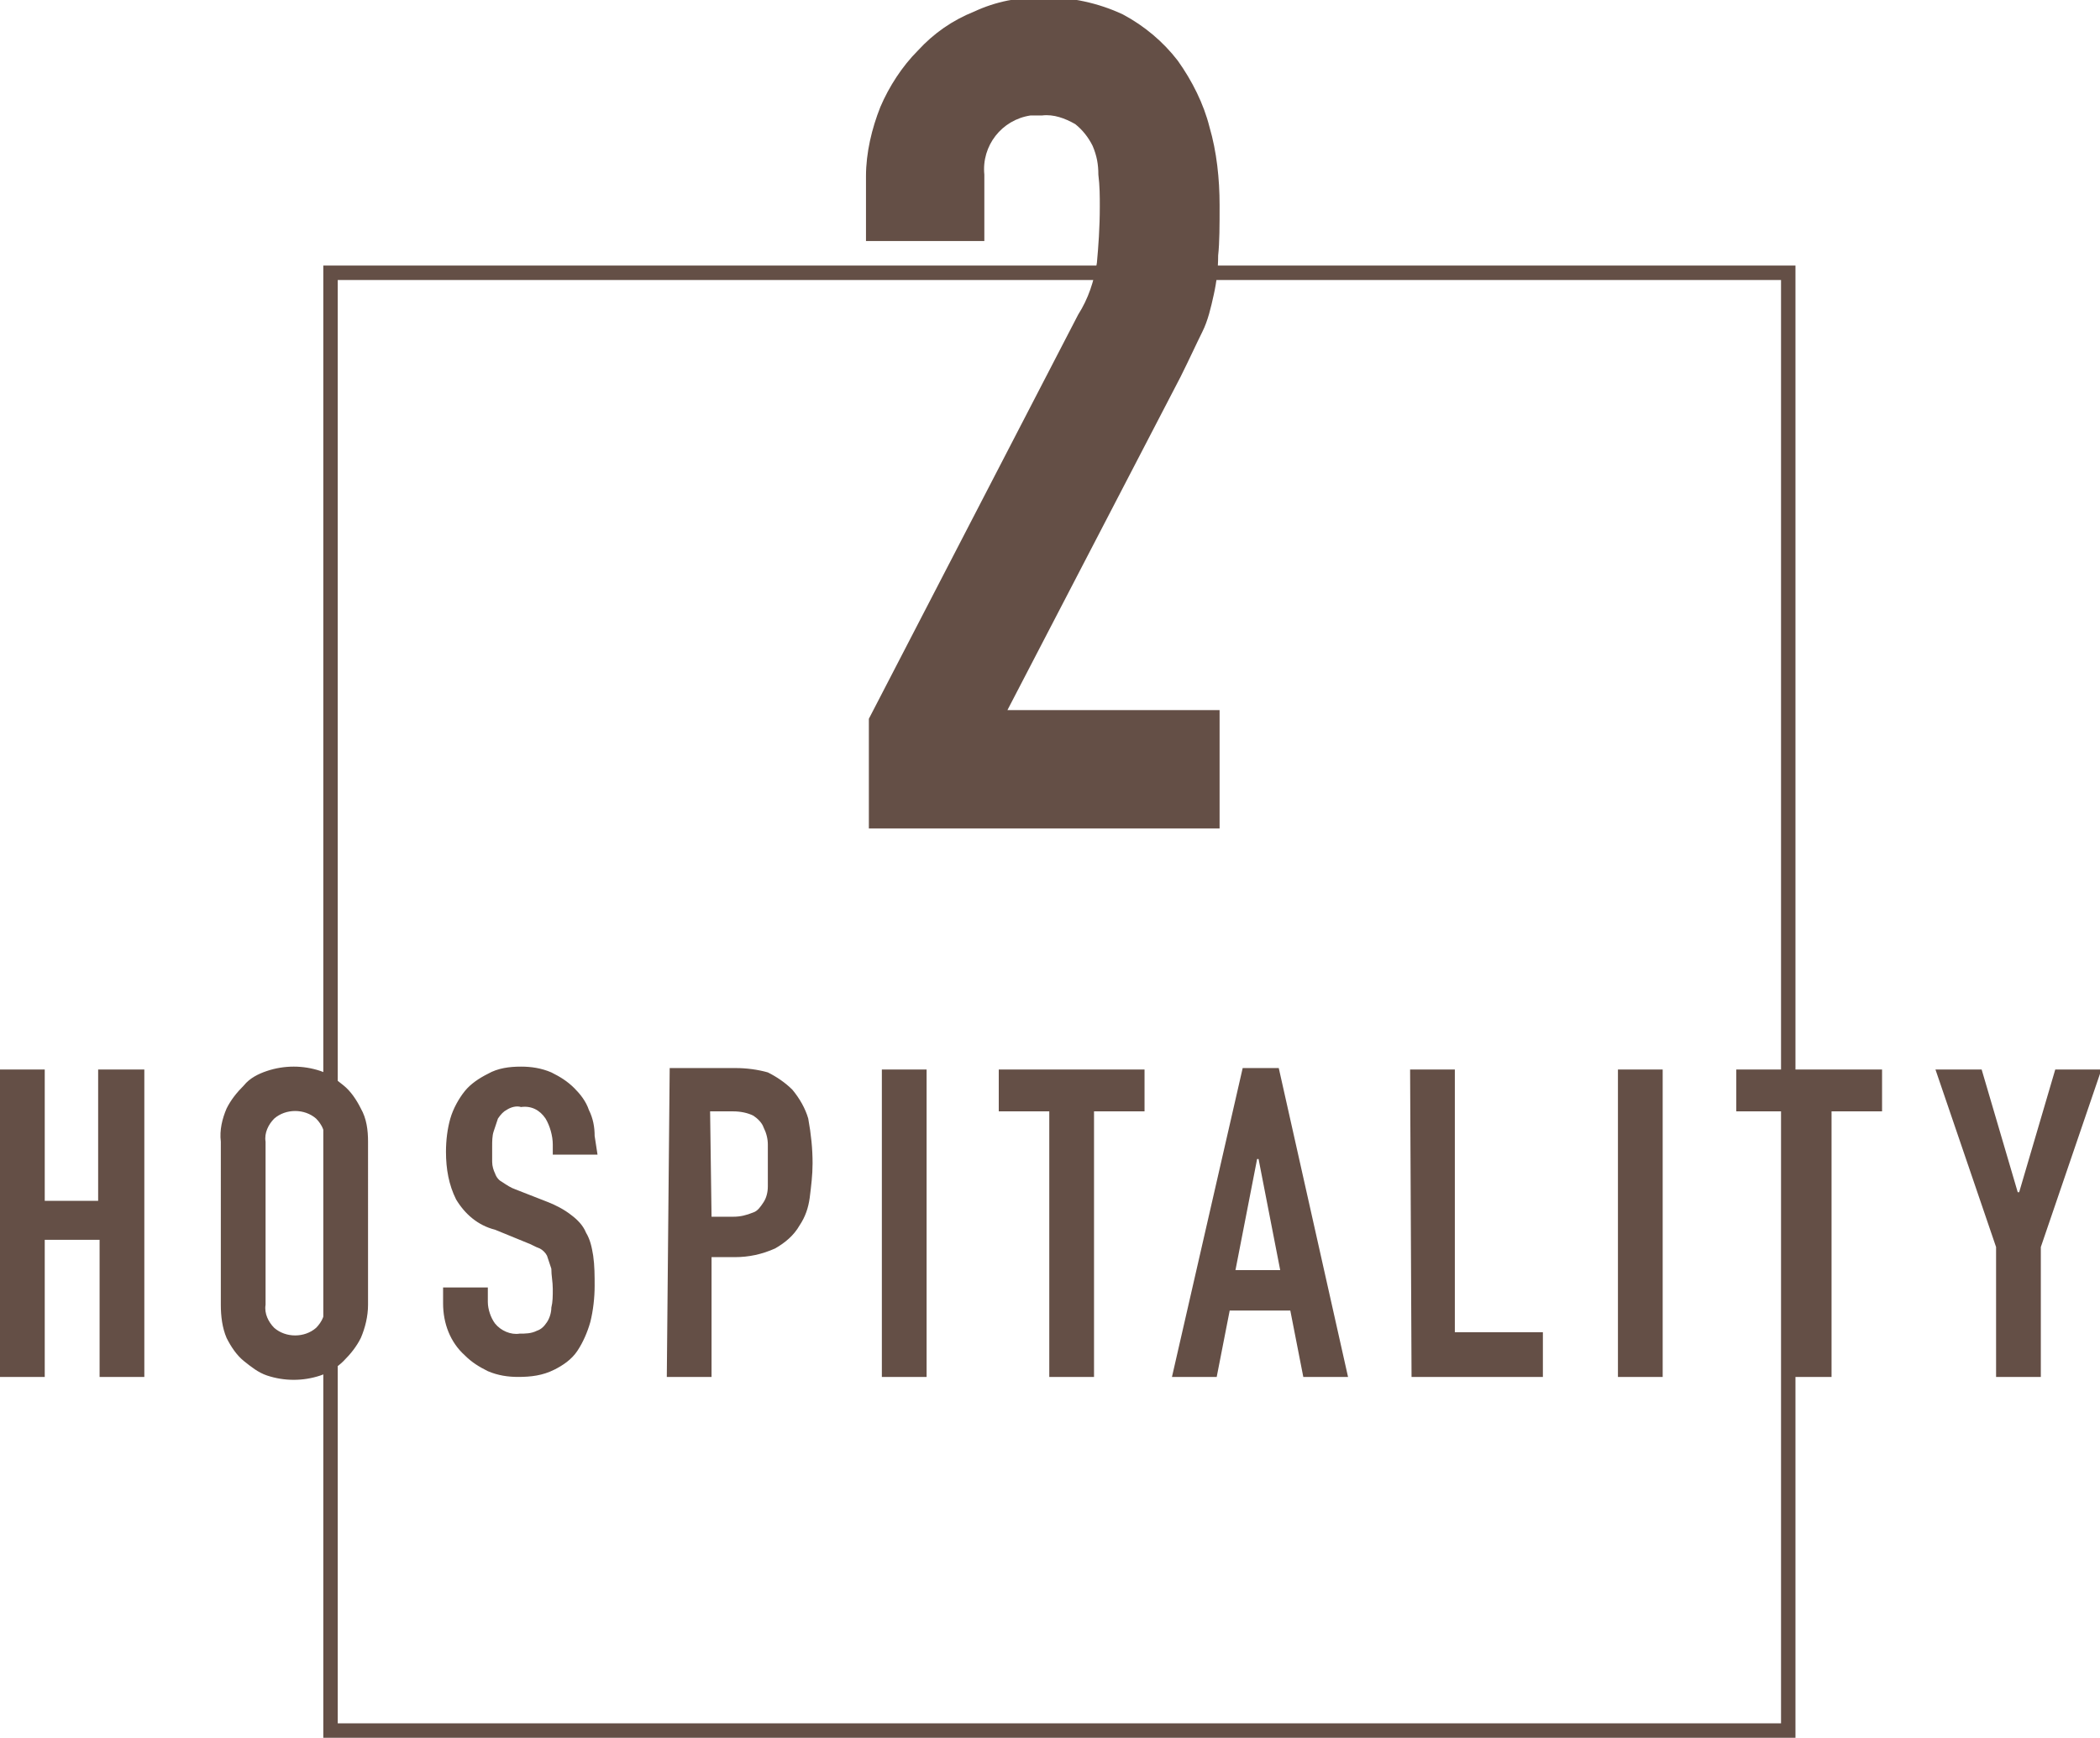
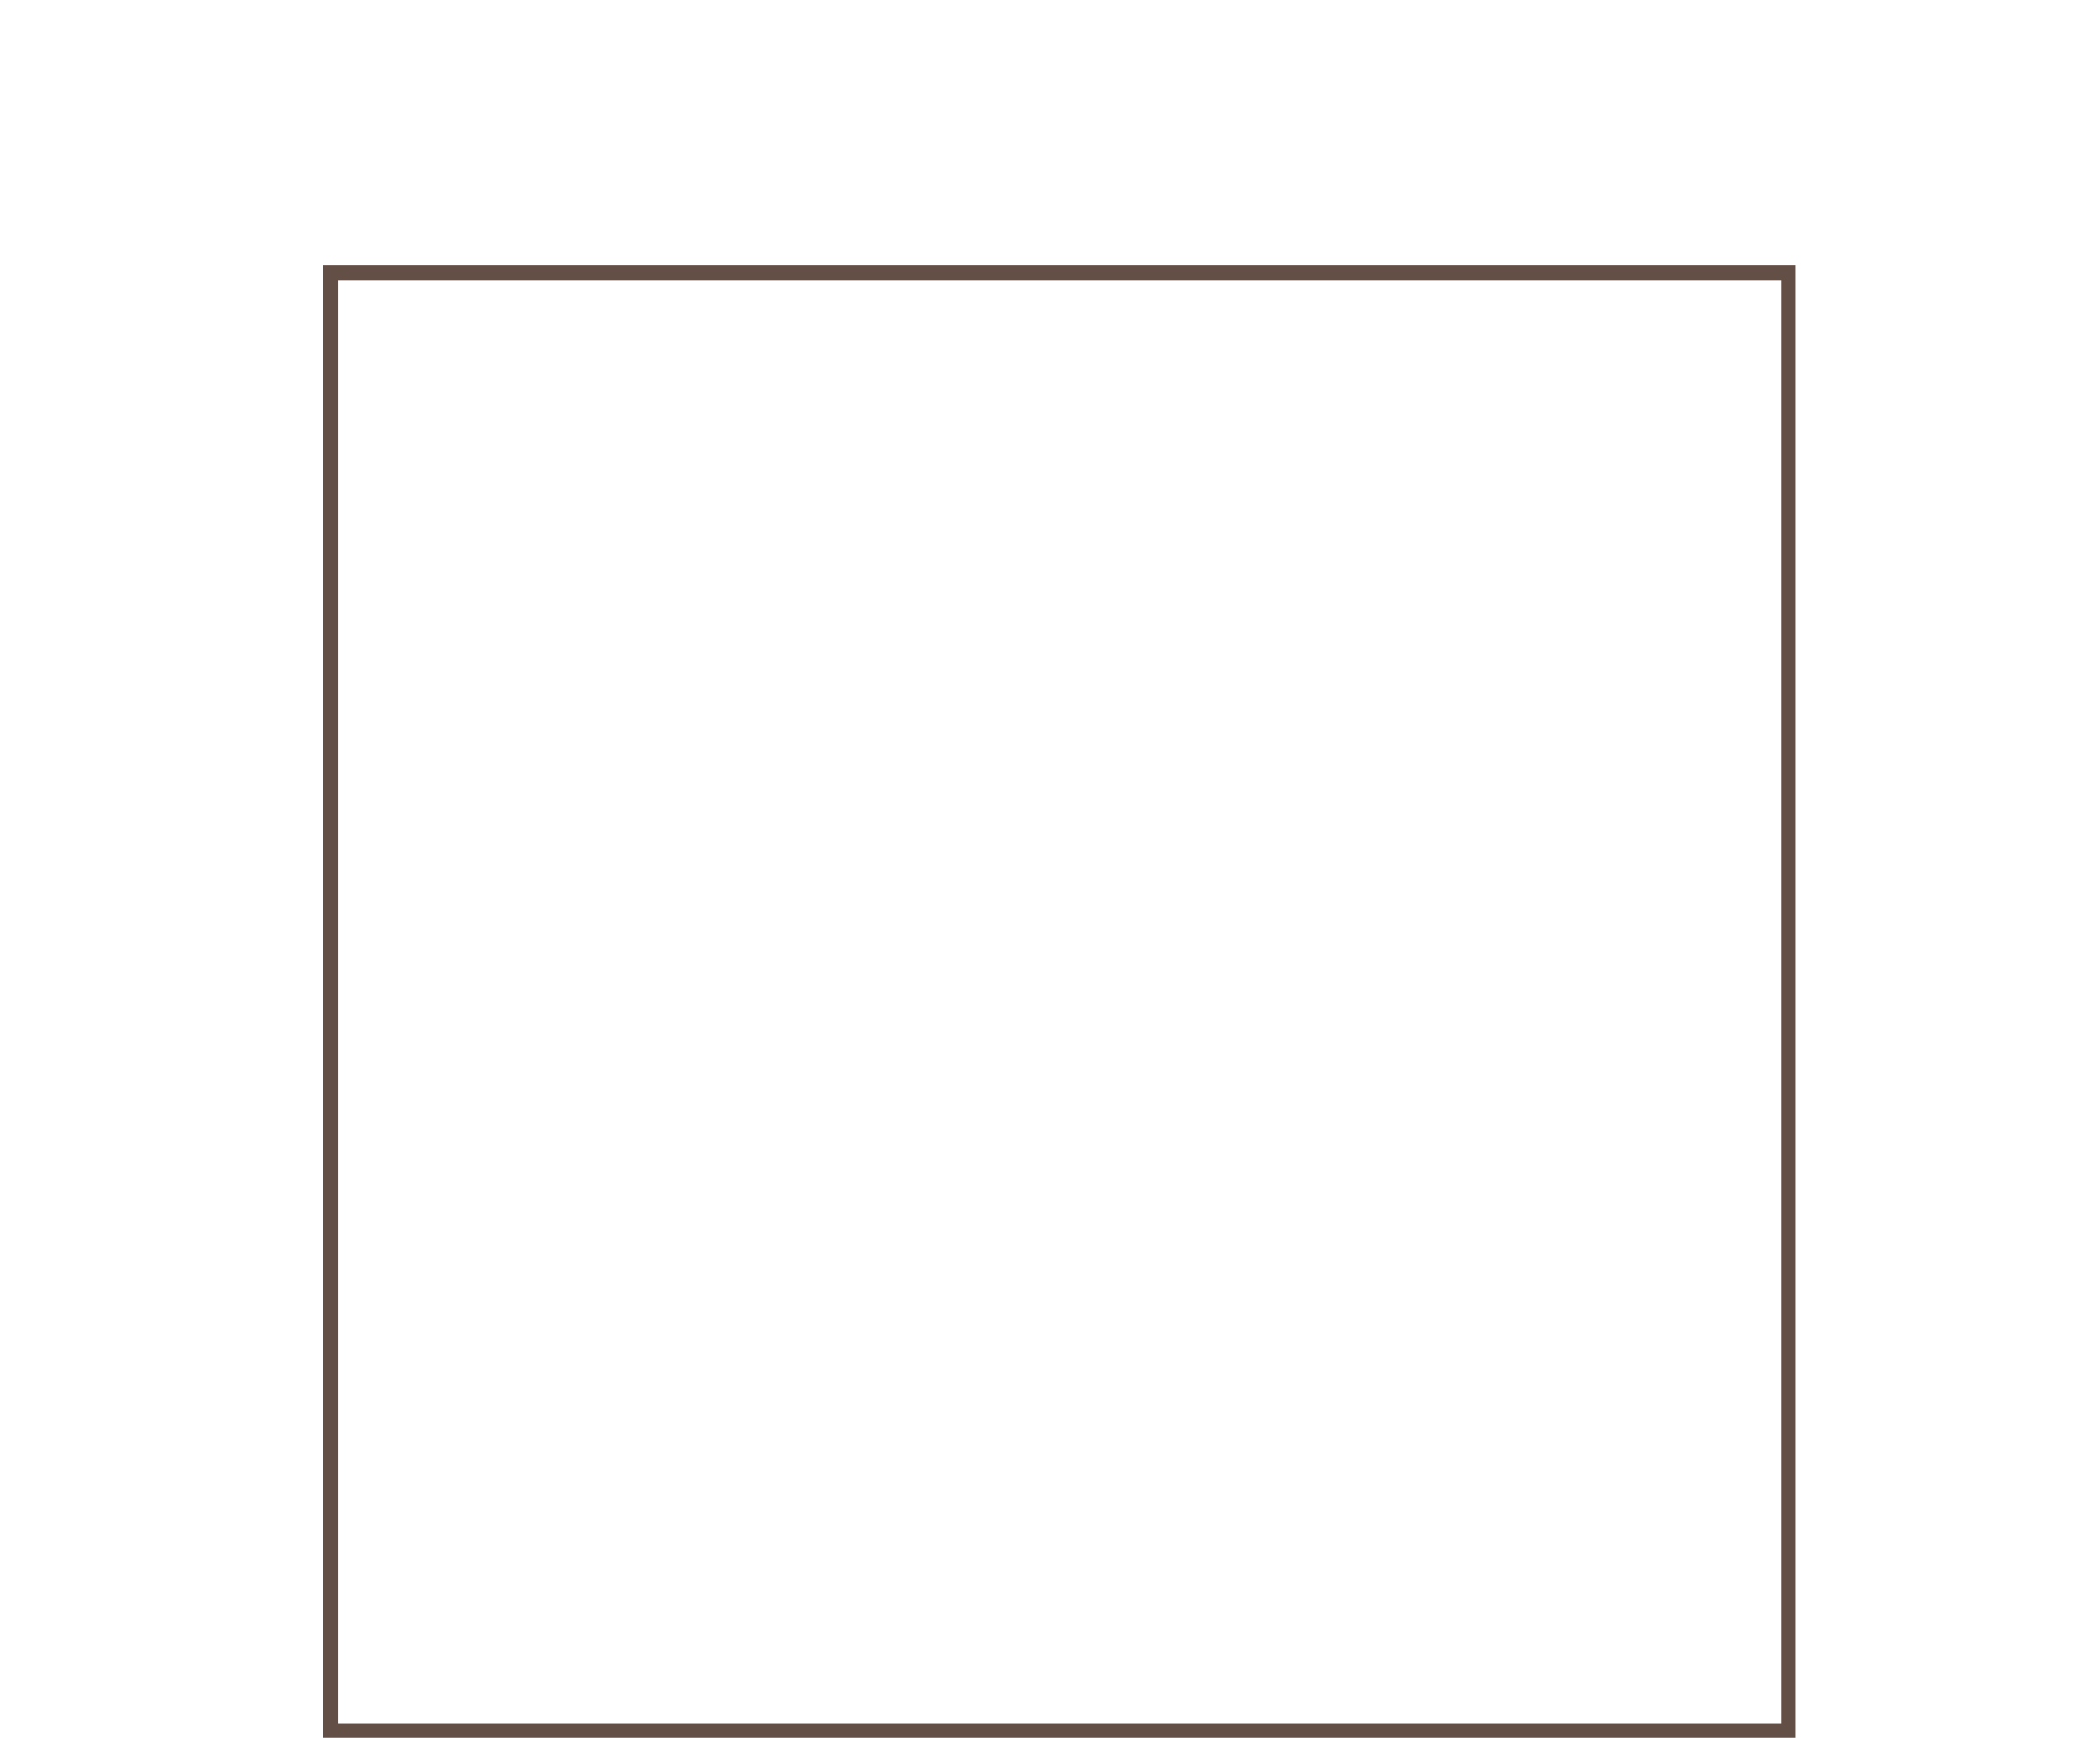
<svg xmlns="http://www.w3.org/2000/svg" version="1.1" id="グループ_120" x="0px" y="0px" width="145.5px" height="120.4px" viewBox="0 0 145.5 120.4" style="enable-background:new 0 0 145.5 120.4;" xml:space="preserve">
  <style type="text/css">
	.st0{fill-rule:evenodd;clip-rule:evenodd;fill:#644F46;}
	.st1{fill:none;stroke:#644F46;}
</style>
-   <path id="_2_HOSPITALITY" class="st0" d="M60.2,57.4h24.3v-8.2H69.8l12-23.1c0.6-1.2,1.1-2.3,1.5-3.1c0.4-0.8,0.6-1.7,0.8-2.6  c0.2-0.9,0.3-1.8,0.3-2.7c0.1-0.9,0.1-2.1,0.1-3.5c0-1.8-0.2-3.7-0.7-5.4c-0.4-1.6-1.2-3.2-2.2-4.6c-1-1.3-2.3-2.4-3.8-3.2  c-1.7-0.8-3.6-1.2-5.5-1.2c-1.7,0-3.3,0.3-4.8,1c-1.5,0.6-2.8,1.5-3.9,2.7c-1.1,1.1-2,2.5-2.6,3.9c-0.6,1.5-1,3.2-1,4.8v4.5h8.2  v-4.6c-0.2-2,1.2-3.8,3.2-4.1c0.3,0,0.5,0,0.8,0c0.8-0.1,1.6,0.2,2.3,0.6c0.5,0.4,0.9,0.9,1.2,1.5c0.3,0.7,0.4,1.3,0.4,2  c0.1,0.8,0.1,1.5,0.1,2.2c0,1.5-0.1,2.8-0.2,3.9c-0.2,1.3-0.6,2.5-1.3,3.6L60.2,49.8L60.2,57.4L60.2,57.4z M0,95.4h3.1v-9.5h3.8v9.5  h3.1V74.1H6.8v9.1H3.1v-9.1H0L0,95.4L0,95.4z M15.3,90.4c0,0.8,0.1,1.6,0.4,2.3c0.3,0.6,0.7,1.2,1.2,1.6c0.5,0.4,1,0.8,1.6,1  c1.2,0.4,2.5,0.4,3.7,0c0.6-0.2,1.2-0.6,1.6-1c0.5-0.5,0.9-1,1.2-1.6c0.3-0.7,0.5-1.5,0.5-2.3V79.1c0-0.8-0.1-1.6-0.5-2.3  c-0.3-0.6-0.7-1.2-1.2-1.6c-0.5-0.4-1-0.8-1.6-1c-1.2-0.4-2.5-0.4-3.7,0c-0.6,0.2-1.2,0.5-1.6,1c-0.5,0.5-0.9,1-1.2,1.6  c-0.3,0.7-0.5,1.5-0.4,2.3V90.4z M18.4,79.1c-0.1-0.6,0.2-1.2,0.6-1.6c0.8-0.7,2.1-0.7,2.9,0c0.4,0.4,0.7,1,0.6,1.6v11.3  c0.1,0.6-0.2,1.2-0.6,1.6c-0.8,0.7-2.1,0.7-2.9,0c-0.4-0.4-0.7-1-0.6-1.6V79.1z M41.2,78.7c0-0.6-0.1-1.2-0.4-1.8  c-0.2-0.6-0.6-1.1-1-1.5c-0.5-0.5-1-0.8-1.6-1.1c-0.7-0.3-1.4-0.4-2.1-0.4c-0.8,0-1.6,0.1-2.3,0.5c-0.6,0.3-1.2,0.7-1.6,1.2  c-0.4,0.5-0.8,1.2-1,1.9c-0.2,0.7-0.3,1.5-0.3,2.3c0,1.2,0.2,2.3,0.7,3.3c0.6,1,1.5,1.8,2.7,2.1l2.2,0.9c0.3,0.1,0.6,0.3,0.9,0.4  c0.2,0.1,0.4,0.3,0.5,0.5c0.1,0.3,0.2,0.6,0.3,0.9c0,0.5,0.1,0.9,0.1,1.4c0,0.5,0,0.9-0.1,1.3c0,0.3-0.1,0.7-0.3,1  c-0.2,0.3-0.4,0.5-0.7,0.6c-0.4,0.2-0.8,0.2-1.2,0.2c-0.6,0.1-1.3-0.2-1.7-0.7c-0.3-0.4-0.5-1-0.5-1.5v-1h-3.1v1.1  c0,1.4,0.5,2.7,1.5,3.6c0.5,0.5,1,0.8,1.6,1.1c0.7,0.3,1.4,0.4,2.1,0.4c0.9,0,1.7-0.1,2.5-0.5c0.6-0.3,1.2-0.7,1.6-1.3  c0.4-0.6,0.7-1.3,0.9-2c0.2-0.8,0.3-1.7,0.3-2.5c0-0.7,0-1.4-0.1-2.1c-0.1-0.6-0.2-1.1-0.5-1.6c-0.2-0.5-0.6-0.9-1-1.2  c-0.5-0.4-1.1-0.7-1.6-0.9l-2.3-0.9c-0.3-0.1-0.6-0.3-0.9-0.5c-0.2-0.1-0.4-0.3-0.5-0.6c-0.1-0.2-0.2-0.5-0.2-0.8c0-0.4,0-0.7,0-1.1  c0-0.3,0-0.7,0.1-1c0.1-0.3,0.2-0.6,0.3-0.9c0.2-0.3,0.4-0.5,0.6-0.6c0.3-0.2,0.7-0.3,1-0.2c0.7-0.1,1.3,0.2,1.7,0.8  c0.3,0.5,0.5,1.2,0.5,1.8v0.7h3.1L41.2,78.7L41.2,78.7z M46.2,95.4h3.1v-8.3h1.6c1,0,1.9-0.2,2.8-0.6c0.7-0.4,1.3-0.9,1.7-1.6  c0.4-0.6,0.6-1.2,0.7-1.9c0.1-0.8,0.2-1.6,0.2-2.4c0-1-0.1-2-0.3-3.1c-0.2-0.7-0.6-1.4-1.1-2c-0.5-0.5-1.1-0.9-1.7-1.2  c-0.7-0.2-1.5-0.3-2.2-0.3h-4.6L46.2,95.4L46.2,95.4z M49.2,77h1.6c0.5,0,1,0.1,1.4,0.3c0.3,0.2,0.6,0.5,0.7,0.8  c0.2,0.4,0.3,0.8,0.3,1.2c0,0.4,0,0.9,0,1.4c0,0.5,0,1,0,1.5c0,0.4-0.1,0.8-0.3,1.1c-0.2,0.3-0.4,0.6-0.7,0.7  c-0.5,0.2-0.9,0.3-1.4,0.3h-1.5L49.2,77L49.2,77z M61.1,95.4h3.1V74.1h-3.1V95.4z M72.7,95.4h3.1V77h3.5v-2.9H69.2V77h3.5L72.7,95.4  L72.7,95.4z M88.7,88h-3.1l1.5-7.7h0.1L88.7,88z M81.2,95.4h3.1l0.9-4.6h4.2l0.9,4.6h3.1l-4.8-21.4h-2.5L81.2,95.4z M97.8,95.4h9.1  v-3.1h-6.1V74.1h-3.1L97.8,95.4L97.8,95.4z M112.1,95.4h3.1V74.1h-3.1V95.4z M123.8,95.4h3.1V77h3.5v-2.9h-10.1V77h3.5V95.4z   M138.3,95.4h3.1v-9l4.2-12.3h-3.2l-2.5,8.5h-0.1l-2.5-8.5h-3.2l4.2,12.3L138.3,95.4L138.3,95.4z" />
  <rect id="長方形_853" x="22.9" y="18.9" class="st1" width="101" height="101" />
</svg>